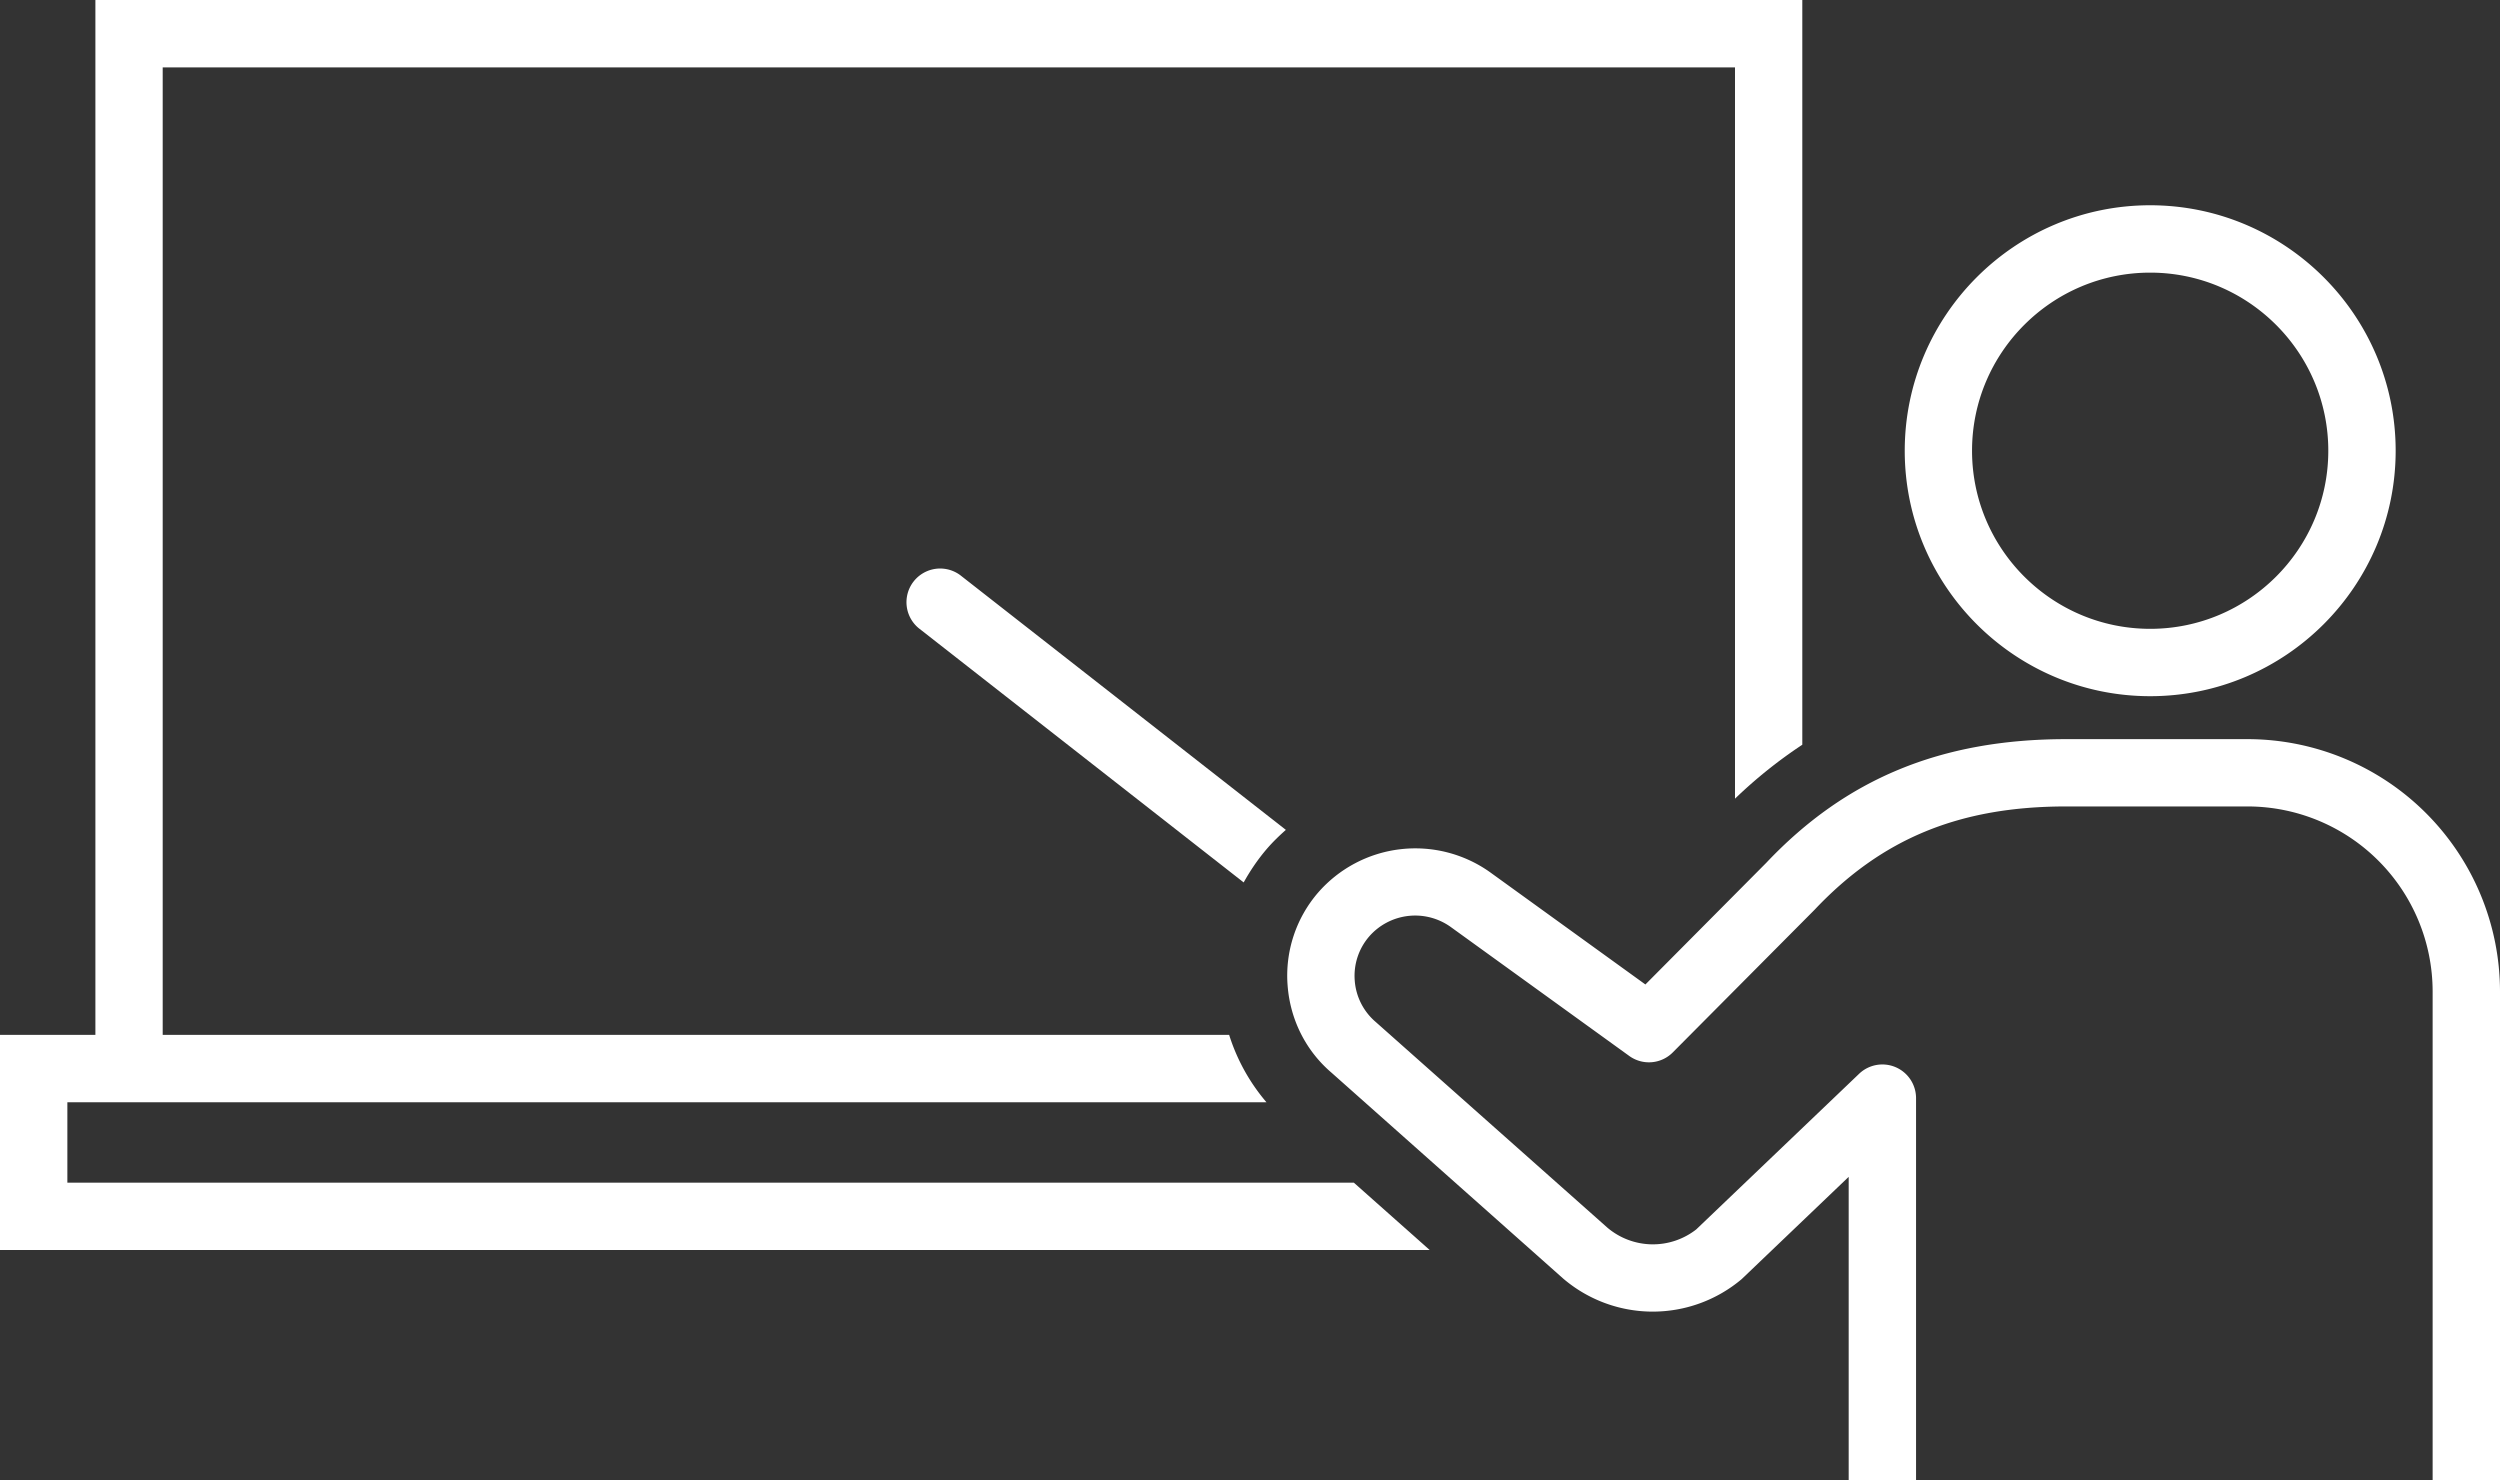
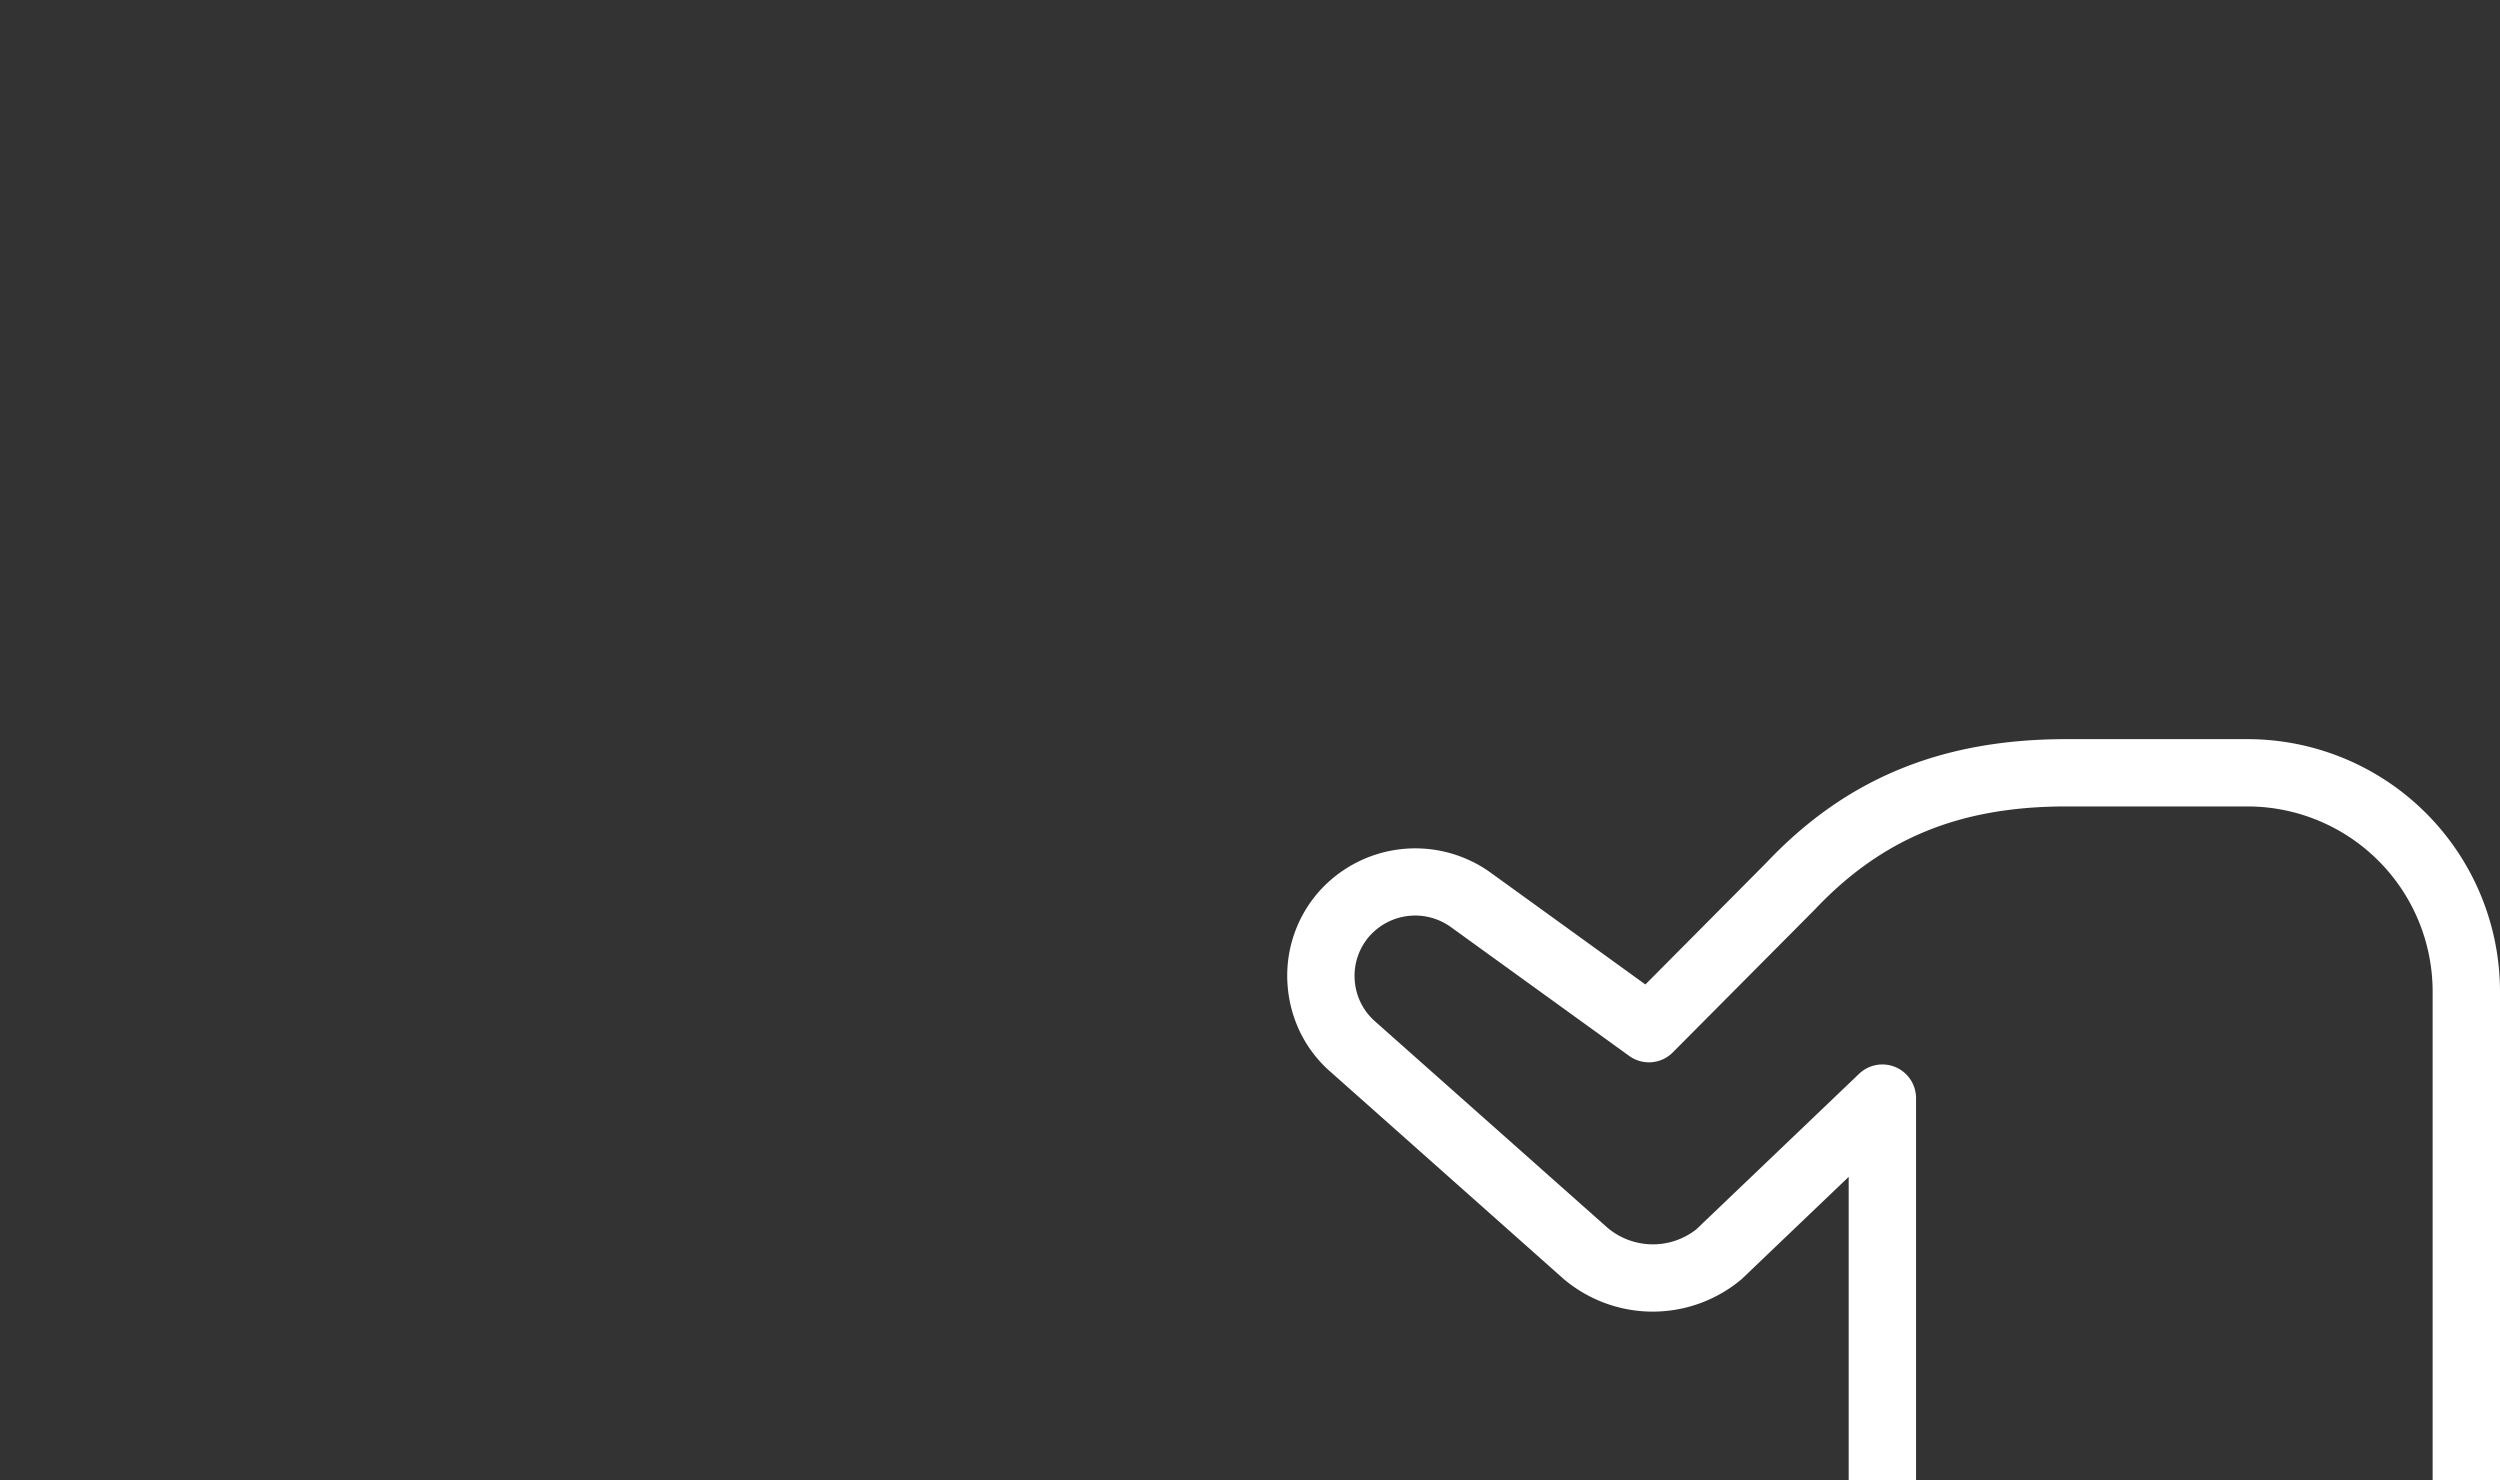
<svg xmlns="http://www.w3.org/2000/svg" id="_レイヤー_2" viewBox="0 0 38 22.497">
  <rect x="0" y="0" width="38" height="22.497" fill="#333333" stroke="none" />
  <defs>
    <style>.cls-1{fill:#fff}</style>
  </defs>
  <g id="_レイヤー_1のコピー">
-     <path class="cls-1" d="M19.255 12.904c.09-.105.189-.2.29-.29l-4.95-3.872a.512.512 0 0 0-.631.806l4.94 3.865c.1-.18.215-.35.351-.509Z" />
-     <path class="cls-1" d="M20.579 17.977H1.024v-1.223H19.25a2.931 2.931 0 0 1-.567-1.024H2.473V1.024h23.899V12.14a7.149 7.149 0 0 1 1.023-.82V0H1.45v15.73H0V19h21.731l-1.152-1.023Zm12.104-7.395c-2.058 0-3.731-1.674-3.731-3.73s1.673-3.732 3.73-3.732 3.732 1.674 3.732 3.731-1.674 3.731-3.731 3.731Zm0-6.438c-1.493 0-2.708 1.214-2.708 2.707s1.215 2.707 2.708 2.707 2.707-1.214 2.707-2.707-1.215-2.707-2.707-2.707Z" />
    <path class="cls-1" d="M28.1 22.497h1.024v-5.806a.512.512 0 0 0-.865-.37l-2.476 2.366a1.07 1.07 0 0 1-1.35-.026l-3.522-3.127a.915.915 0 0 1-.319-.629.915.915 0 0 1 .219-.67.928.928 0 0 1 1.236-.148l2.717 1.963a.511.511 0 0 0 .663-.054l2.155-2.168c1.025-1.085 2.205-1.57 3.825-1.57h2.757a2.815 2.815 0 0 1 2.812 2.812v7.427H38V15.07a3.84 3.84 0 0 0-3.836-3.835h-2.757c-1.899 0-3.35.6-4.56 1.88l-1.837 1.849-2.365-1.709a1.96 1.96 0 0 0-2.612.315 1.93 1.93 0 0 0-.461 1.414c.04.518.279.99.667 1.321l3.52 3.128a2.096 2.096 0 0 0 2.714.01l1.627-1.555v4.61Z" />
  </g>
</svg>